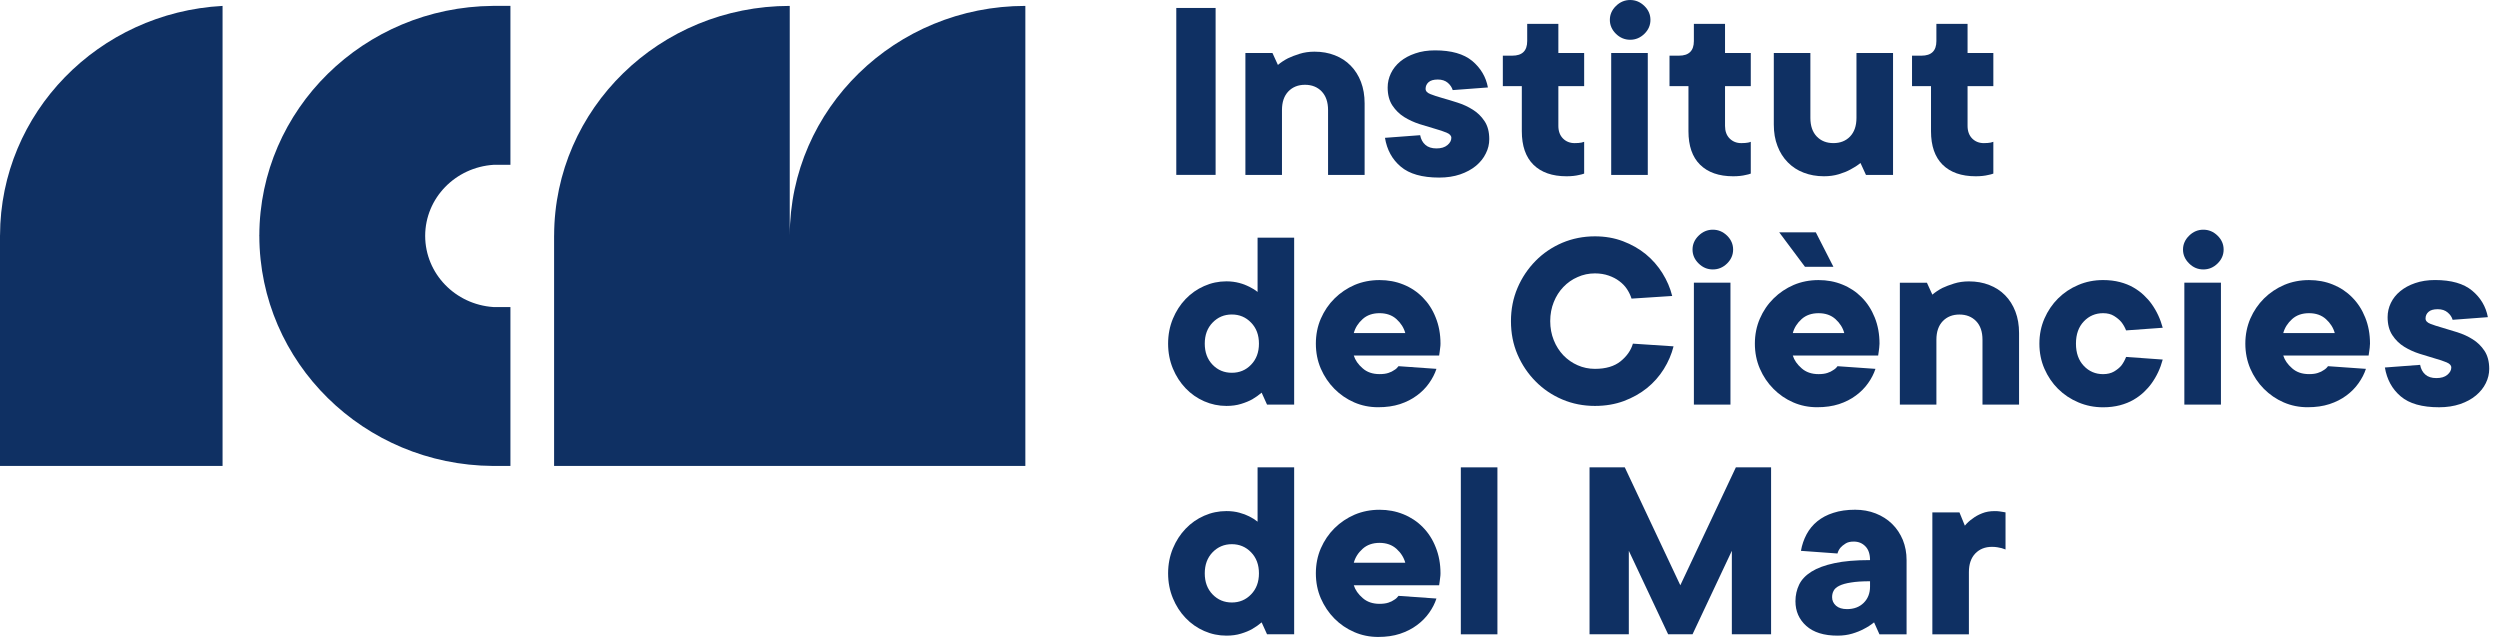
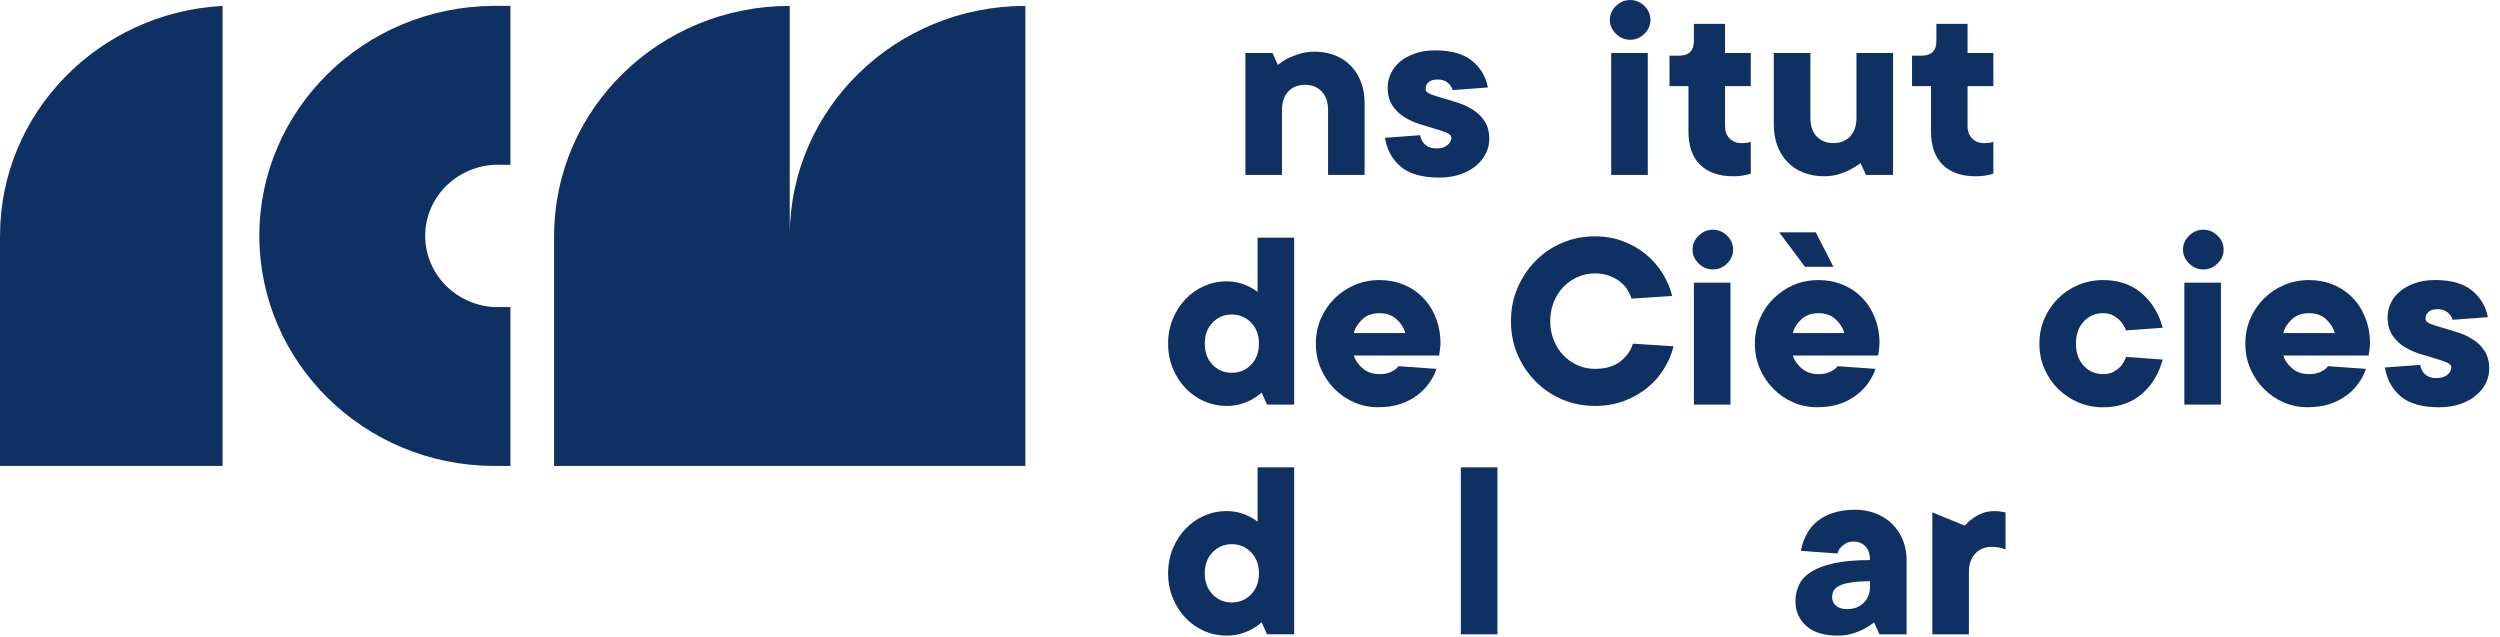
<svg xmlns="http://www.w3.org/2000/svg" width="157" height="40" viewBox="0 0 157 40" fill="none">
-   <path fill-rule="evenodd" clip-rule="evenodd" d="M73.871 10.983H76.34V0.5H73.871V10.983Z" fill="#0F3063" />
  <path fill-rule="evenodd" clip-rule="evenodd" d="M82.55 3.245C83.015 3.245 83.44 3.319 83.827 3.472C84.212 3.622 84.543 3.835 84.821 4.12C85.099 4.403 85.315 4.742 85.468 5.142C85.622 5.545 85.698 5.993 85.698 6.491V10.987H83.402V6.908C83.402 6.408 83.266 6.019 83 5.74C82.735 5.466 82.386 5.325 81.954 5.325C81.523 5.325 81.174 5.466 80.909 5.74C80.642 6.019 80.508 6.408 80.508 6.908V10.987H78.211V3.328H79.91L80.253 4.078C80.435 3.924 80.644 3.783 80.882 3.661C81.087 3.563 81.329 3.469 81.614 3.38C81.896 3.291 82.21 3.245 82.55 3.245Z" fill="#0F3063" />
  <path fill-rule="evenodd" clip-rule="evenodd" d="M89.186 8.49C89.233 8.742 89.34 8.947 89.511 9.095C89.682 9.247 89.914 9.321 90.21 9.321C90.503 9.321 90.732 9.253 90.899 9.112C91.064 8.975 91.144 8.821 91.144 8.655C91.144 8.523 91.046 8.414 90.846 8.331C90.648 8.248 90.401 8.166 90.107 8.083C89.811 7.996 89.491 7.9 89.144 7.792C88.797 7.679 88.479 7.533 88.183 7.35C87.888 7.167 87.643 6.924 87.443 6.626C87.245 6.326 87.145 5.949 87.145 5.492C87.145 5.181 87.214 4.886 87.349 4.603C87.485 4.32 87.681 4.074 87.936 3.861C88.192 3.65 88.504 3.48 88.871 3.356C89.24 3.226 89.658 3.163 90.123 3.163C91.144 3.163 91.92 3.385 92.456 3.826C92.987 4.274 93.317 4.825 93.441 5.492L91.23 5.658C91.181 5.492 91.084 5.342 90.924 5.201C90.763 5.064 90.554 4.994 90.294 4.994C90.032 4.994 89.84 5.049 89.713 5.162C89.591 5.273 89.527 5.41 89.527 5.575C89.527 5.721 89.627 5.83 89.825 5.908C90.025 5.988 90.27 6.069 90.565 6.152C90.861 6.234 91.179 6.332 91.528 6.443C91.873 6.552 92.196 6.7 92.487 6.885C92.783 7.067 93.032 7.309 93.228 7.607C93.428 7.905 93.526 8.283 93.526 8.738C93.526 9.049 93.457 9.351 93.31 9.636C93.172 9.926 92.965 10.182 92.692 10.413C92.42 10.637 92.089 10.817 91.698 10.952C91.306 11.085 90.866 11.152 90.379 11.152C89.313 11.152 88.508 10.924 87.97 10.467C87.431 10.015 87.1 9.41 86.976 8.655L89.186 8.49Z" fill="#0F3063" />
-   <path fill-rule="evenodd" clip-rule="evenodd" d="M95.57 5.41H94.378V3.496H94.97C95.599 3.496 95.908 3.189 95.908 2.58V1.499H97.865V3.328H99.485V5.41H97.865V7.905C97.865 8.24 97.963 8.503 98.155 8.697C98.348 8.89 98.593 8.988 98.886 8.988C98.978 8.988 99.058 8.986 99.126 8.979C99.193 8.975 99.255 8.966 99.313 8.955C99.369 8.945 99.425 8.927 99.485 8.905V10.902C99.393 10.937 99.291 10.963 99.178 10.985C98.951 11.041 98.682 11.07 98.377 11.07C97.481 11.07 96.789 10.826 96.3 10.345C95.812 9.862 95.57 9.16 95.57 8.24V5.41Z" fill="#0F3063" />
  <path fill-rule="evenodd" clip-rule="evenodd" d="M101.099 1.249C101.099 0.916 101.228 0.624 101.481 0.376C101.737 0.126 102.035 0 102.375 0C102.716 0 103.011 0.126 103.269 0.376C103.523 0.624 103.648 0.916 103.648 1.249C103.648 1.581 103.523 1.873 103.269 2.123C103.011 2.373 102.716 2.497 102.375 2.497C102.035 2.497 101.737 2.373 101.481 2.123C101.228 1.873 101.099 1.581 101.099 1.249ZM101.183 10.985H103.481V3.328H101.183V10.985Z" fill="#0F3063" />
  <path fill-rule="evenodd" clip-rule="evenodd" d="M106.035 5.41H104.845V3.496H105.439C106.064 3.496 106.375 3.189 106.375 2.58V1.499H108.332V3.328H109.949V5.41H108.332V7.905C108.332 8.24 108.428 8.503 108.621 8.697C108.815 8.89 109.057 8.988 109.353 8.988C109.444 8.988 109.522 8.986 109.593 8.979C109.66 8.975 109.722 8.966 109.78 8.955C109.836 8.945 109.891 8.927 109.949 8.905V10.902C109.858 10.937 109.756 10.963 109.642 10.985C109.418 11.041 109.148 11.07 108.844 11.07C107.945 11.07 107.256 10.826 106.766 10.345C106.277 9.862 106.035 9.16 106.035 8.24V5.41Z" fill="#0F3063" />
  <path fill-rule="evenodd" clip-rule="evenodd" d="M114.544 11.069C114.077 11.069 113.654 10.993 113.267 10.842C112.88 10.695 112.551 10.477 112.273 10.194C111.995 9.912 111.777 9.57 111.626 9.17C111.47 8.772 111.395 8.321 111.395 7.823V3.329H113.692V7.406C113.692 7.906 113.826 8.295 114.092 8.572C114.359 8.85 114.706 8.987 115.14 8.987C115.569 8.987 115.918 8.85 116.185 8.572C116.45 8.295 116.586 7.906 116.586 7.406V3.329H118.883V10.984H117.182L116.839 10.236C116.648 10.392 116.432 10.529 116.194 10.653C115.99 10.764 115.749 10.86 115.471 10.943C115.193 11.027 114.882 11.069 114.544 11.069Z" fill="#0F3063" />
  <path fill-rule="evenodd" clip-rule="evenodd" d="M121.267 5.41H120.075V3.496H120.669C121.294 3.496 121.605 3.189 121.605 2.58V1.499H123.563V3.328H125.182V5.41H123.563V7.905C123.563 8.24 123.661 8.503 123.852 8.697C124.045 8.89 124.288 8.988 124.584 8.988C124.675 8.988 124.755 8.986 124.824 8.979C124.891 8.975 124.953 8.966 125.011 8.955C125.066 8.945 125.122 8.927 125.182 8.905V10.902C125.091 10.937 124.988 10.963 124.875 10.985C124.648 11.041 124.379 11.07 124.074 11.07C123.178 11.07 122.486 10.826 121.997 10.345C121.51 9.862 121.267 9.16 121.267 8.24V5.41Z" fill="#0F3063" />
  <path fill-rule="evenodd" clip-rule="evenodd" d="M77.018 25.492C76.531 25.492 76.067 25.394 75.624 25.201C75.181 25.007 74.792 24.735 74.458 24.385C74.123 24.035 73.856 23.624 73.658 23.147C73.46 22.669 73.357 22.149 73.357 21.581C73.357 21.013 73.46 20.494 73.658 20.015C73.856 19.541 74.123 19.125 74.458 18.777C74.792 18.429 75.181 18.157 75.624 17.962C76.067 17.766 76.531 17.668 77.018 17.668C77.314 17.668 77.583 17.705 77.828 17.77C78.073 17.835 78.277 17.916 78.451 18.005C78.653 18.105 78.827 18.212 78.976 18.334V14.925H81.273V25.41H79.57L79.231 24.659C79.049 24.814 78.851 24.955 78.638 25.079C78.444 25.186 78.211 25.283 77.937 25.366C77.666 25.451 77.359 25.492 77.018 25.492ZM75.659 21.581C75.659 22.125 75.822 22.564 76.151 22.906C76.48 23.245 76.88 23.41 77.359 23.41C77.837 23.41 78.24 23.245 78.566 22.906C78.898 22.564 79.062 22.125 79.062 21.581C79.062 21.037 78.898 20.596 78.566 20.259C78.24 19.919 77.837 19.75 77.359 19.75C76.88 19.75 76.48 19.919 76.151 20.259C75.822 20.596 75.659 21.037 75.659 21.581Z" fill="#0F3063" />
  <path fill-rule="evenodd" clip-rule="evenodd" d="M90.209 23.164C90.107 23.475 89.953 23.771 89.749 24.06C89.544 24.352 89.29 24.61 88.981 24.837C88.677 25.065 88.319 25.246 87.92 25.378C87.516 25.509 87.06 25.574 86.548 25.574C86.016 25.574 85.514 25.474 85.044 25.27C84.573 25.065 84.157 24.778 83.801 24.419C83.443 24.058 83.161 23.638 82.949 23.153C82.74 22.67 82.636 22.146 82.636 21.58C82.636 21.017 82.74 20.491 82.949 20.01C83.161 19.525 83.445 19.105 83.81 18.744C84.173 18.385 84.595 18.1 85.073 17.893C85.558 17.689 86.079 17.589 86.635 17.589C87.169 17.589 87.667 17.68 88.132 17.869C88.597 18.056 89.004 18.326 89.348 18.677C89.695 19.029 89.969 19.449 90.162 19.942C90.362 20.436 90.463 20.982 90.463 21.58C90.463 21.67 90.456 21.759 90.443 21.841C90.436 21.924 90.425 22.005 90.414 22.081C90.4 22.17 90.389 22.255 90.378 22.329H85.018C85.109 22.62 85.291 22.886 85.572 23.127C85.847 23.375 86.203 23.494 86.635 23.494C86.848 23.494 87.033 23.473 87.189 23.421C87.34 23.373 87.462 23.312 87.553 23.244C87.667 23.181 87.754 23.096 87.827 22.996L90.209 23.164ZM86.635 19.668C86.203 19.668 85.847 19.79 85.572 20.04C85.291 20.293 85.109 20.582 85.018 20.917H88.252C88.161 20.582 87.976 20.293 87.698 20.04C87.42 19.79 87.066 19.668 86.635 19.668Z" fill="#0F3063" />
  <path fill-rule="evenodd" clip-rule="evenodd" d="M100.163 23.164C100.846 23.164 101.38 23.005 101.774 22.688C102.163 22.372 102.423 22.005 102.546 21.581L105.099 21.75C104.974 22.246 104.77 22.725 104.485 23.181C104.2 23.636 103.851 24.03 103.431 24.371C103.01 24.709 102.525 24.98 101.974 25.187C101.425 25.389 100.822 25.492 100.163 25.492C99.438 25.492 98.753 25.359 98.113 25.087C97.472 24.815 96.914 24.437 96.436 23.952C95.96 23.473 95.579 22.91 95.301 22.266C95.023 21.622 94.888 20.924 94.888 20.167C94.888 19.423 95.023 18.729 95.301 18.078C95.579 17.428 95.96 16.865 96.436 16.382C96.914 15.897 97.472 15.521 98.113 15.246C98.753 14.977 99.438 14.842 100.163 14.842C100.8 14.842 101.387 14.944 101.925 15.149C102.463 15.353 102.941 15.625 103.355 15.962C103.769 16.303 104.116 16.699 104.4 17.154C104.685 17.609 104.89 18.087 105.014 18.587L102.461 18.753C102.394 18.542 102.296 18.342 102.172 18.152C102.047 17.963 101.885 17.798 101.691 17.654C101.502 17.509 101.278 17.395 101.024 17.306C100.766 17.217 100.481 17.169 100.163 17.169C99.779 17.169 99.414 17.245 99.076 17.398C98.731 17.546 98.438 17.754 98.18 18.022C97.926 18.287 97.724 18.601 97.577 18.968C97.43 19.334 97.354 19.736 97.354 20.167C97.354 20.597 97.43 21 97.577 21.365C97.724 21.733 97.926 22.046 98.18 22.314C98.438 22.579 98.731 22.788 99.076 22.938C99.414 23.088 99.779 23.164 100.163 23.164Z" fill="#0F3063" />
  <path fill-rule="evenodd" clip-rule="evenodd" d="M106.291 15.674C106.291 15.341 106.418 15.05 106.674 14.8C106.929 14.55 107.227 14.425 107.565 14.425C107.908 14.425 108.204 14.55 108.462 14.8C108.715 15.05 108.84 15.341 108.84 15.674C108.84 16.005 108.715 16.296 108.462 16.546C108.204 16.799 107.908 16.921 107.565 16.921C107.227 16.921 106.929 16.799 106.674 16.546C106.418 16.296 106.291 16.005 106.291 15.674ZM106.376 25.41H108.673V17.751H106.376V25.41Z" fill="#0F3063" />
  <path fill-rule="evenodd" clip-rule="evenodd" d="M117.779 23.164C117.677 23.475 117.524 23.771 117.319 24.06C117.114 24.352 116.859 24.61 116.552 24.837C116.249 25.065 115.891 25.246 115.491 25.378C115.086 25.509 114.63 25.574 114.118 25.574C113.585 25.574 113.084 25.474 112.615 25.27C112.143 25.065 111.727 24.778 111.372 24.419C111.013 24.058 110.729 23.638 110.52 23.153C110.311 22.67 110.206 22.146 110.206 21.581C110.206 21.017 110.311 20.491 110.52 20.01C110.729 19.525 111.016 19.105 111.38 18.744C111.743 18.385 112.166 18.1 112.646 17.893C113.129 17.689 113.649 17.589 114.205 17.589C114.739 17.589 115.235 17.68 115.702 17.87C116.167 18.057 116.572 18.326 116.919 18.677C117.266 19.029 117.537 19.449 117.735 19.943C117.933 20.436 118.033 20.982 118.033 21.581C118.033 21.67 118.026 21.759 118.015 21.841C118.008 21.924 117.995 22.005 117.984 22.081C117.971 22.17 117.96 22.255 117.948 22.329H112.588C112.677 22.62 112.862 22.886 113.14 23.127C113.418 23.375 113.774 23.495 114.205 23.495C114.419 23.495 114.603 23.473 114.759 23.421C114.91 23.373 115.033 23.312 115.124 23.244C115.235 23.181 115.326 23.097 115.397 22.997L117.779 23.164ZM115.139 16.756H113.353L111.736 14.592H114.034L115.139 16.756ZM114.205 19.669C113.774 19.669 113.418 19.79 113.14 20.04C112.862 20.293 112.677 20.582 112.588 20.917H115.82C115.731 20.582 115.546 20.293 115.268 20.04C114.99 19.79 114.637 19.669 114.205 19.669Z" fill="#0F3063" />
-   <path fill-rule="evenodd" clip-rule="evenodd" d="M123.65 17.671C124.115 17.671 124.54 17.745 124.924 17.897C125.311 18.045 125.643 18.26 125.921 18.543C126.199 18.826 126.415 19.167 126.568 19.568C126.721 19.968 126.797 20.418 126.797 20.914V25.41H124.5V21.334C124.5 20.831 124.366 20.442 124.099 20.166C123.832 19.892 123.485 19.753 123.049 19.753C122.622 19.753 122.273 19.892 122.008 20.166C121.742 20.442 121.606 20.831 121.606 21.334V25.41H119.311V17.754H121.01L121.352 18.504C121.532 18.35 121.744 18.208 121.982 18.084C122.186 17.988 122.429 17.895 122.714 17.806C122.996 17.717 123.31 17.671 123.65 17.671Z" fill="#0F3063" />
  <path fill-rule="evenodd" clip-rule="evenodd" d="M132.073 17.588C132.458 17.588 132.809 17.63 133.13 17.714C133.446 17.797 133.73 17.908 133.979 18.054C134.228 18.197 134.446 18.358 134.633 18.537C134.82 18.715 134.985 18.898 135.118 19.085C135.438 19.531 135.67 20.029 135.819 20.583L133.519 20.749C133.439 20.549 133.337 20.37 133.214 20.218C133.101 20.083 132.95 19.959 132.763 19.842C132.576 19.724 132.345 19.668 132.073 19.668C131.597 19.668 131.192 19.84 130.866 20.183C130.536 20.529 130.37 20.992 130.37 21.582C130.37 22.169 130.536 22.635 130.866 22.98C131.192 23.324 131.597 23.496 132.073 23.496C132.345 23.496 132.576 23.439 132.763 23.331C132.95 23.22 133.101 23.096 133.214 22.965C133.337 22.806 133.439 22.624 133.519 22.415L135.819 22.58C135.67 23.137 135.438 23.633 135.118 24.077C134.985 24.266 134.82 24.449 134.633 24.627C134.446 24.803 134.228 24.966 133.979 25.11C133.73 25.254 133.446 25.367 133.13 25.451C132.809 25.534 132.458 25.578 132.073 25.578C131.517 25.578 130.999 25.473 130.516 25.267C130.034 25.064 129.611 24.782 129.246 24.421C128.884 24.061 128.599 23.635 128.39 23.157C128.179 22.674 128.074 22.149 128.074 21.582C128.074 21.014 128.179 20.492 128.39 20.007C128.599 19.528 128.884 19.104 129.246 18.743C129.611 18.382 130.034 18.099 130.516 17.897C130.999 17.69 131.517 17.588 132.073 17.588Z" fill="#0F3063" />
  <path fill-rule="evenodd" clip-rule="evenodd" d="M137.093 15.674C137.093 15.341 137.222 15.05 137.478 14.8C137.731 14.55 138.029 14.425 138.369 14.425C138.712 14.425 139.008 14.55 139.264 14.8C139.519 15.05 139.644 15.341 139.644 15.674C139.644 16.005 139.519 16.296 139.264 16.546C139.008 16.799 138.712 16.921 138.369 16.921C138.029 16.921 137.731 16.799 137.478 16.546C137.222 16.296 137.093 16.005 137.093 15.674ZM137.177 25.41H139.475V17.751H137.177V25.41Z" fill="#0F3063" />
  <path fill-rule="evenodd" clip-rule="evenodd" d="M148.58 23.164C148.478 23.475 148.324 23.771 148.12 24.06C147.915 24.352 147.662 24.61 147.355 24.837C147.05 25.065 146.694 25.246 146.291 25.378C145.889 25.509 145.433 25.574 144.919 25.574C144.388 25.574 143.887 25.474 143.416 25.27C142.944 25.065 142.53 24.778 142.172 24.419C141.814 24.058 141.532 23.638 141.32 23.153C141.114 22.67 141.007 22.146 141.007 21.58C141.007 21.017 141.114 20.491 141.32 20.01C141.532 19.525 141.819 19.105 142.181 18.744C142.544 18.385 142.969 18.1 143.449 17.893C143.932 17.689 144.452 17.589 145.008 17.589C145.54 17.589 146.038 17.68 146.503 17.869C146.968 18.056 147.375 18.326 147.719 18.677C148.069 19.029 148.34 19.449 148.536 19.942C148.736 20.436 148.836 20.982 148.836 21.58C148.836 21.67 148.829 21.759 148.818 21.841C148.807 21.924 148.796 22.005 148.785 22.081C148.774 22.17 148.76 22.255 148.749 22.329H143.389C143.48 22.62 143.665 22.886 143.943 23.127C144.221 23.375 144.574 23.494 145.008 23.494C145.222 23.494 145.406 23.473 145.56 23.421C145.713 23.373 145.835 23.312 145.927 23.244C146.038 23.181 146.129 23.096 146.198 22.996L148.58 23.164ZM145.008 19.668C144.574 19.668 144.221 19.79 143.943 20.04C143.665 20.293 143.48 20.582 143.389 20.917H146.623C146.532 20.582 146.347 20.293 146.069 20.04C145.791 19.79 145.437 19.668 145.008 19.668Z" fill="#0F3063" />
  <path fill-rule="evenodd" clip-rule="evenodd" d="M151.984 22.913C152.03 23.168 152.137 23.37 152.308 23.52C152.477 23.671 152.709 23.744 153.004 23.744C153.3 23.744 153.529 23.677 153.694 23.538C153.859 23.399 153.941 23.246 153.941 23.079C153.941 22.946 153.841 22.837 153.643 22.755C153.445 22.672 153.198 22.589 152.902 22.507C152.606 22.422 152.288 22.324 151.939 22.213C151.594 22.102 151.276 21.956 150.98 21.774C150.685 21.591 150.438 21.349 150.24 21.049C150.042 20.749 149.942 20.373 149.942 19.918C149.942 19.607 150.008 19.309 150.146 19.026C150.28 18.744 150.478 18.498 150.734 18.287C150.989 18.076 151.299 17.906 151.668 17.78C152.037 17.652 152.455 17.586 152.92 17.586C153.941 17.586 154.717 17.808 155.251 18.252C155.785 18.698 156.112 19.25 156.238 19.918L154.025 20.084C153.979 19.918 153.881 19.766 153.718 19.627C153.56 19.488 153.349 19.418 153.089 19.418C152.829 19.418 152.635 19.472 152.511 19.585C152.386 19.696 152.324 19.833 152.324 20.001C152.324 20.145 152.422 20.255 152.622 20.334C152.82 20.412 153.067 20.492 153.363 20.575C153.656 20.658 153.976 20.756 154.323 20.867C154.67 20.978 154.993 21.123 155.284 21.308C155.58 21.491 155.827 21.732 156.025 22.03C156.223 22.331 156.323 22.709 156.323 23.164C156.323 23.473 156.252 23.773 156.109 24.062C155.969 24.351 155.76 24.608 155.489 24.836C155.217 25.063 154.886 25.243 154.495 25.376C154.101 25.509 153.663 25.576 153.173 25.576C152.108 25.576 151.305 25.35 150.767 24.893C150.229 24.438 149.897 23.834 149.771 23.079L151.984 22.913Z" fill="#0F3063" />
  <path fill-rule="evenodd" clip-rule="evenodd" d="M77.018 39.918C76.531 39.918 76.067 39.822 75.624 39.627C75.181 39.433 74.792 39.161 74.458 38.811C74.123 38.463 73.856 38.05 73.658 37.571C73.46 37.094 73.357 36.572 73.357 36.007C73.357 35.439 73.46 34.919 73.658 34.441C73.856 33.964 74.123 33.551 74.458 33.203C74.792 32.853 75.181 32.581 75.624 32.387C76.067 32.192 76.531 32.096 77.018 32.096C77.314 32.096 77.583 32.129 77.828 32.196C78.073 32.261 78.277 32.34 78.451 32.429C78.653 32.529 78.827 32.64 78.976 32.761V29.349H81.273V39.833H79.57L79.231 39.085C79.049 39.242 78.851 39.379 78.638 39.502C78.444 39.613 78.211 39.709 77.937 39.792C77.666 39.877 77.359 39.918 77.018 39.918ZM75.659 36.007C75.659 36.551 75.822 36.99 76.151 37.33C76.48 37.669 76.88 37.836 77.359 37.836C77.837 37.836 78.24 37.669 78.566 37.33C78.898 36.99 79.062 36.551 79.062 36.007C79.062 35.463 78.898 35.022 78.566 34.682C78.24 34.345 77.837 34.175 77.359 34.175C76.88 34.175 76.48 34.345 76.151 34.682C75.822 35.022 75.659 35.463 75.659 36.007Z" fill="#0F3063" />
-   <path fill-rule="evenodd" clip-rule="evenodd" d="M90.209 37.588C90.107 37.899 89.953 38.199 89.749 38.486C89.544 38.775 89.29 39.034 88.981 39.261C88.677 39.489 88.319 39.669 87.92 39.802C87.516 39.935 87.06 40 86.548 40C86.016 40 85.514 39.898 85.044 39.693C84.573 39.489 84.157 39.206 83.801 38.845C83.443 38.484 83.161 38.062 82.949 37.579C82.74 37.096 82.636 36.572 82.636 36.006C82.636 35.441 82.74 34.917 82.949 34.434C83.161 33.951 83.445 33.529 83.81 33.168C84.173 32.809 84.595 32.526 85.073 32.319C85.558 32.115 86.079 32.013 86.635 32.013C87.169 32.013 87.667 32.106 88.132 32.295C88.597 32.483 89.004 32.752 89.348 33.102C89.695 33.453 89.969 33.873 90.162 34.368C90.362 34.862 90.463 35.408 90.463 36.006C90.463 36.096 90.456 36.183 90.443 36.265C90.436 36.348 90.425 36.428 90.414 36.505C90.4 36.594 90.389 36.678 90.378 36.755H85.018C85.109 37.044 85.291 37.312 85.572 37.553C85.847 37.799 86.203 37.921 86.635 37.921C86.848 37.921 87.033 37.897 87.189 37.847C87.34 37.797 87.462 37.738 87.553 37.67C87.667 37.605 87.754 37.52 87.827 37.42L90.209 37.588ZM86.635 34.092C86.203 34.092 85.847 34.218 85.572 34.466C85.291 34.717 85.109 35.008 85.018 35.341H88.252C88.161 35.008 87.976 34.717 87.698 34.466C87.42 34.218 87.066 34.092 86.635 34.092Z" fill="#0F3063" />
  <path fill-rule="evenodd" clip-rule="evenodd" d="M91.74 39.835H94.038V29.35H91.74V39.835Z" fill="#0F3063" />
-   <path fill-rule="evenodd" clip-rule="evenodd" d="M109.013 29.348L105.524 36.755L102.036 29.348H99.823V39.833H102.29V34.59L104.759 39.833H106.291L108.76 34.59V39.833H111.224V29.348H109.013Z" fill="#0F3063" />
  <path fill-rule="evenodd" clip-rule="evenodd" d="M116.502 32.011C116.966 32.011 117.396 32.088 117.794 32.244C118.192 32.401 118.535 32.618 118.824 32.901C119.113 33.184 119.335 33.519 119.498 33.908C119.655 34.3 119.733 34.717 119.733 35.174V39.836H118.03L117.692 39.085C117.498 39.24 117.285 39.381 117.044 39.501C116.84 39.612 116.599 39.709 116.321 39.792C116.043 39.875 115.734 39.918 115.394 39.918C114.544 39.918 113.89 39.714 113.437 39.309C112.983 38.905 112.754 38.387 112.754 37.756C112.754 37.378 112.834 37.032 112.987 36.712C113.139 36.399 113.397 36.127 113.761 35.899C114.124 35.672 114.602 35.494 115.198 35.368C115.797 35.237 116.542 35.174 117.438 35.174C117.438 34.796 117.34 34.506 117.147 34.311C116.955 34.111 116.711 34.011 116.417 34.011C116.199 34.011 116.028 34.05 115.899 34.135C115.765 34.219 115.661 34.304 115.583 34.393C115.492 34.504 115.43 34.624 115.394 34.759L113.099 34.593C113.165 34.215 113.285 33.869 113.455 33.551C113.626 33.234 113.85 32.962 114.128 32.736C114.406 32.51 114.742 32.329 115.14 32.205C115.534 32.075 115.992 32.011 116.502 32.011ZM115.992 38.252C116.422 38.252 116.771 38.124 117.038 37.861C117.302 37.6 117.438 37.26 117.438 36.84V36.503C116.949 36.503 116.548 36.529 116.237 36.582C115.926 36.629 115.681 36.699 115.505 36.788C115.329 36.875 115.209 36.982 115.149 37.106C115.085 37.225 115.056 37.358 115.056 37.504C115.056 37.715 115.138 37.891 115.301 38.039C115.465 38.182 115.696 38.252 115.992 38.252Z" fill="#0F3063" />
-   <path fill-rule="evenodd" clip-rule="evenodd" d="M125.266 32.097C125.368 32.097 125.462 32.101 125.546 32.112C125.631 32.125 125.702 32.136 125.76 32.145C125.827 32.155 125.889 32.166 125.947 32.177V34.507C125.878 34.487 125.798 34.459 125.706 34.424C125.629 34.405 125.537 34.385 125.435 34.368C125.333 34.35 125.219 34.342 125.095 34.342C124.663 34.342 124.314 34.483 124.047 34.759C123.783 35.038 123.647 35.423 123.647 35.925V39.836H121.352V32.177H123.053L123.393 33.012C123.529 32.845 123.694 32.693 123.887 32.562C124.045 32.438 124.241 32.329 124.477 32.236C124.706 32.142 124.97 32.097 125.266 32.097Z" fill="#0F3063" />
+   <path fill-rule="evenodd" clip-rule="evenodd" d="M125.266 32.097C125.368 32.097 125.462 32.101 125.546 32.112C125.631 32.125 125.702 32.136 125.76 32.145C125.827 32.155 125.889 32.166 125.947 32.177V34.507C125.878 34.487 125.798 34.459 125.706 34.424C125.629 34.405 125.537 34.385 125.435 34.368C125.333 34.35 125.219 34.342 125.095 34.342C124.663 34.342 124.314 34.483 124.047 34.759C123.783 35.038 123.647 35.423 123.647 35.925V39.836H121.352V32.177L123.393 33.012C123.529 32.845 123.694 32.693 123.887 32.562C124.045 32.438 124.241 32.329 124.477 32.236C124.706 32.142 124.97 32.097 125.266 32.097Z" fill="#0F3063" />
  <path fill-rule="evenodd" clip-rule="evenodd" d="M26.701 14.807C26.708 12.432 28.601 10.507 30.999 10.35H32.055V0.37H31.083H31.056H30.952C22.849 0.44 16.301 6.868 16.286 14.788H16.281V14.803V14.818H16.286C16.301 22.764 22.851 29.205 30.95 29.261H32.055V19.282H30.979C28.596 19.121 26.708 17.193 26.701 14.816V14.809V14.807Z" fill="#0F3063" />
  <path fill-rule="evenodd" clip-rule="evenodd" d="M49.596 14.788V0.371C41.432 0.371 34.815 6.825 34.799 14.788H34.797V29.26H49.596H64.392V14.843V14.788V0.371C56.229 0.371 49.617 6.825 49.596 14.788Z" fill="#0F3063" />
  <path fill-rule="evenodd" clip-rule="evenodd" d="M0.002 14.775H0V29.262H13.977V0.371C6.194 0.793 0.02 7.08 0.002 14.775Z" fill="#0F3063" />
</svg>